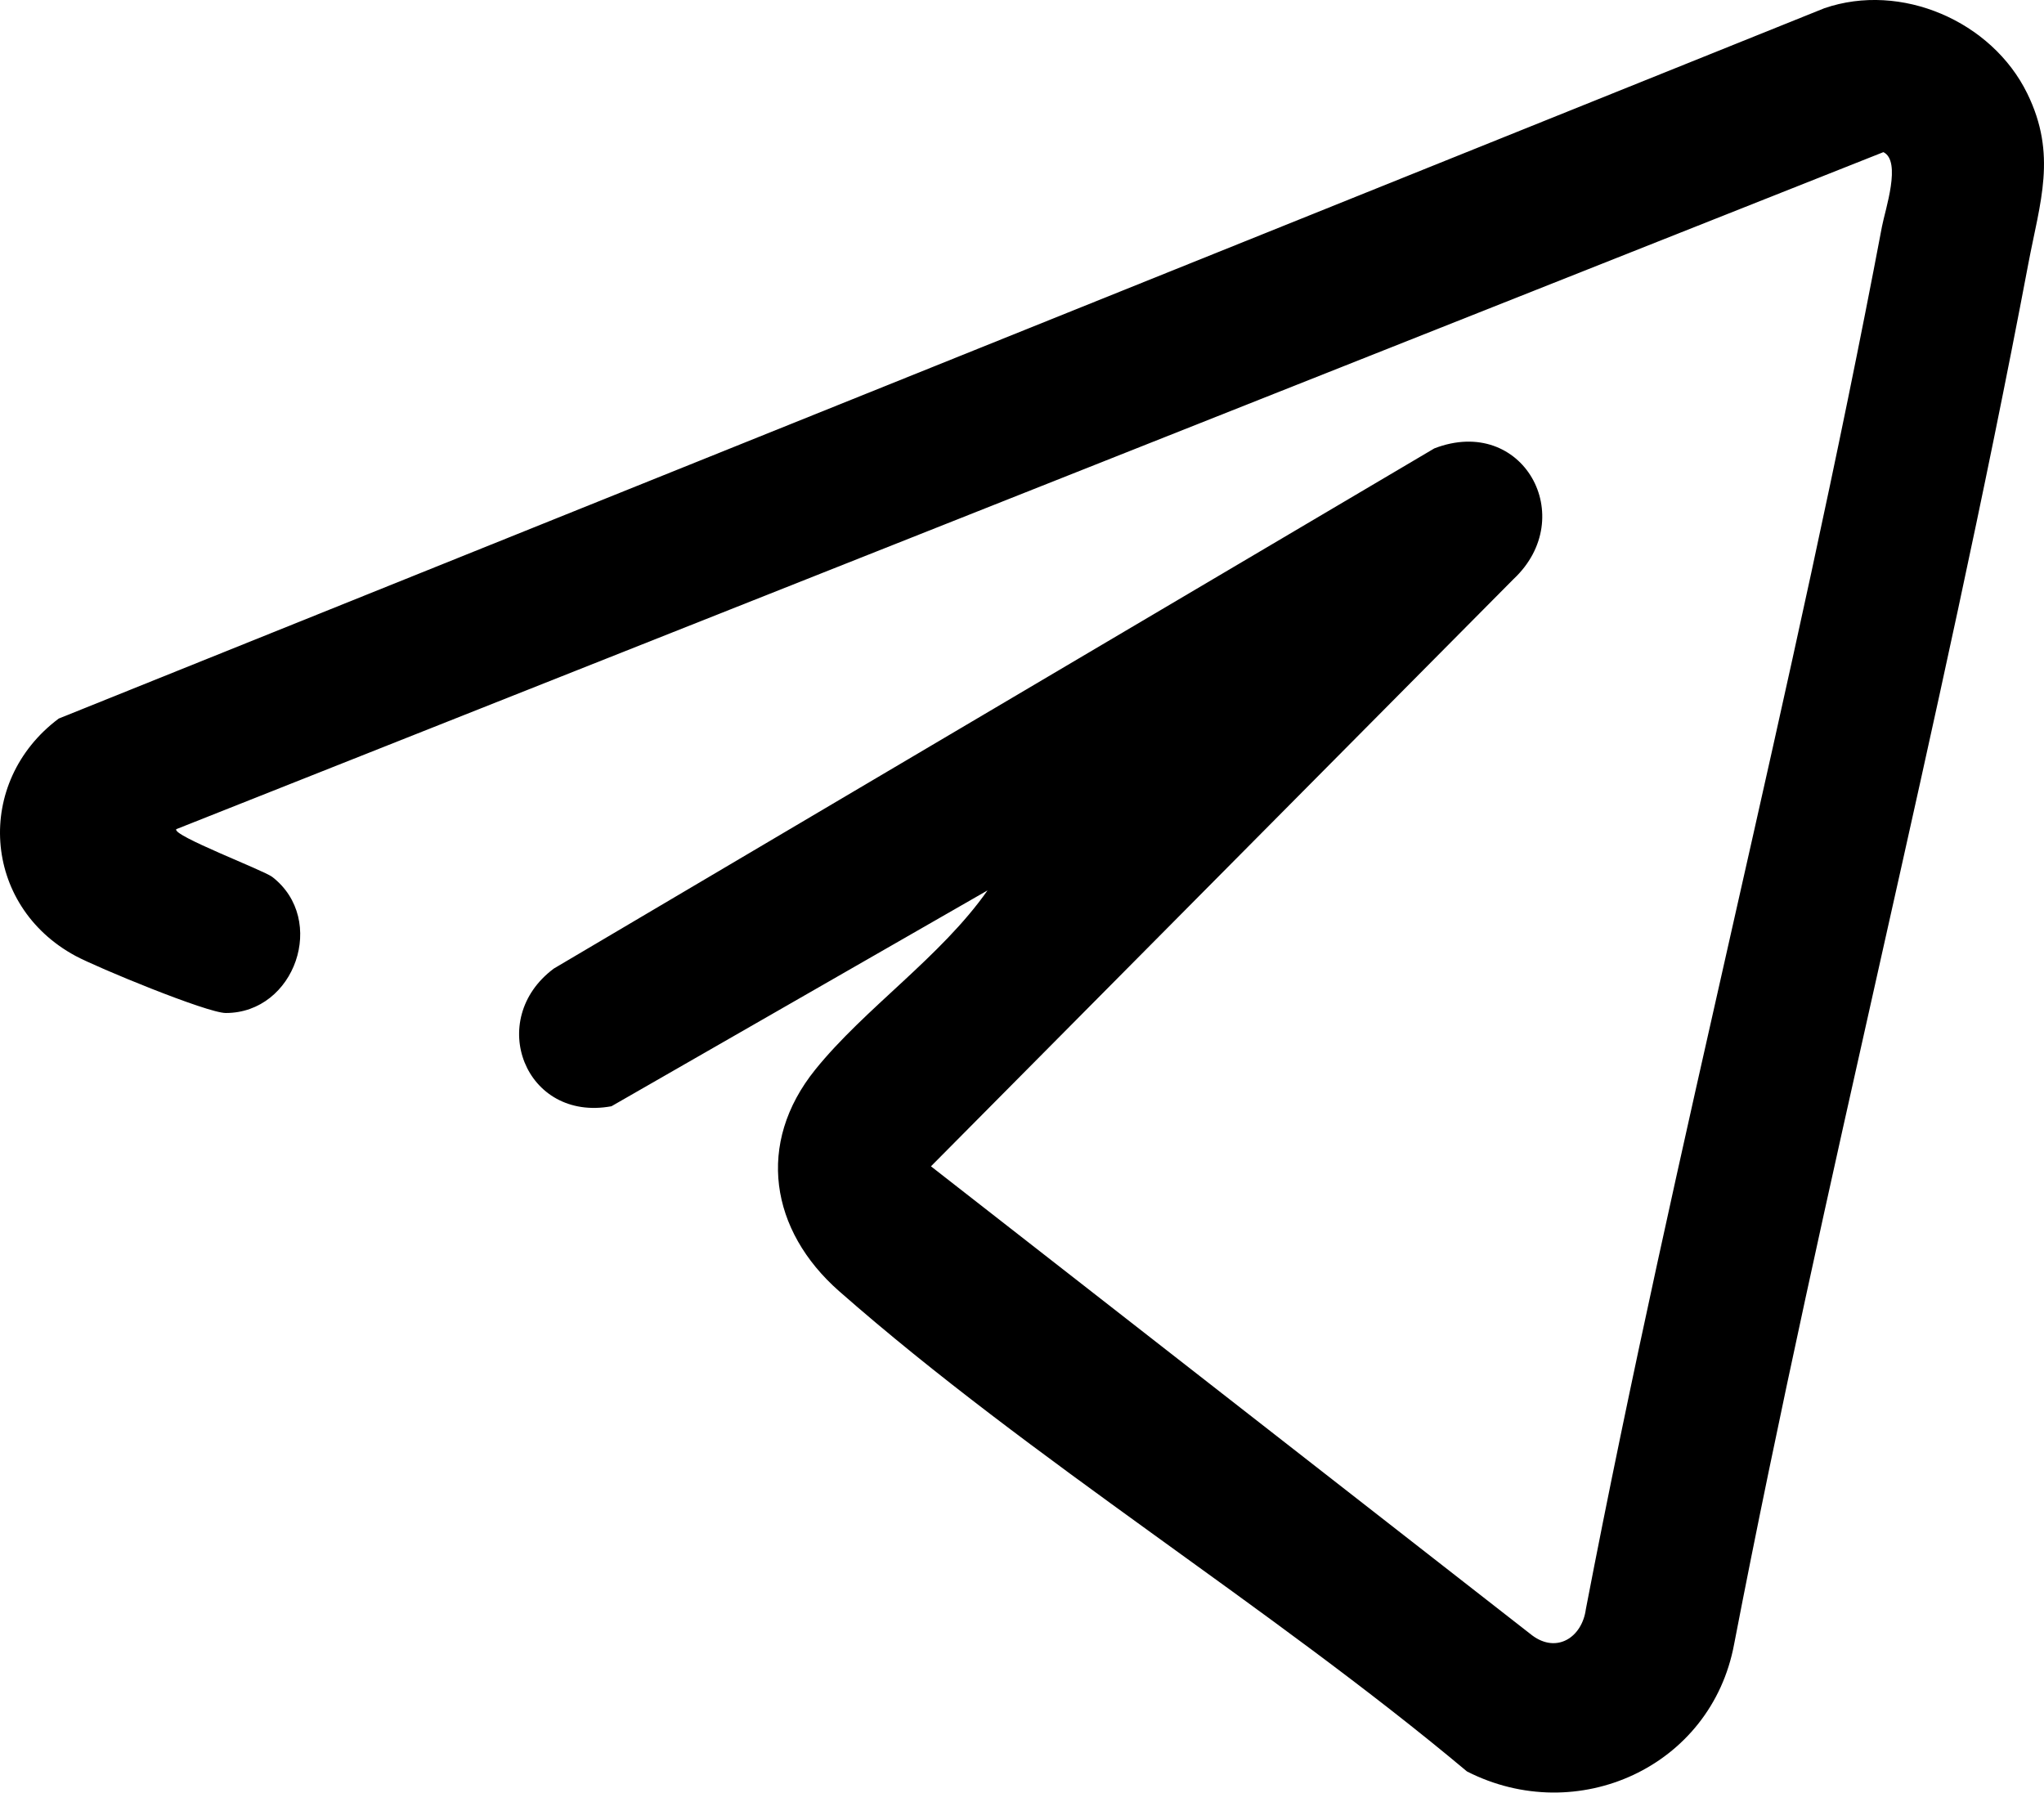
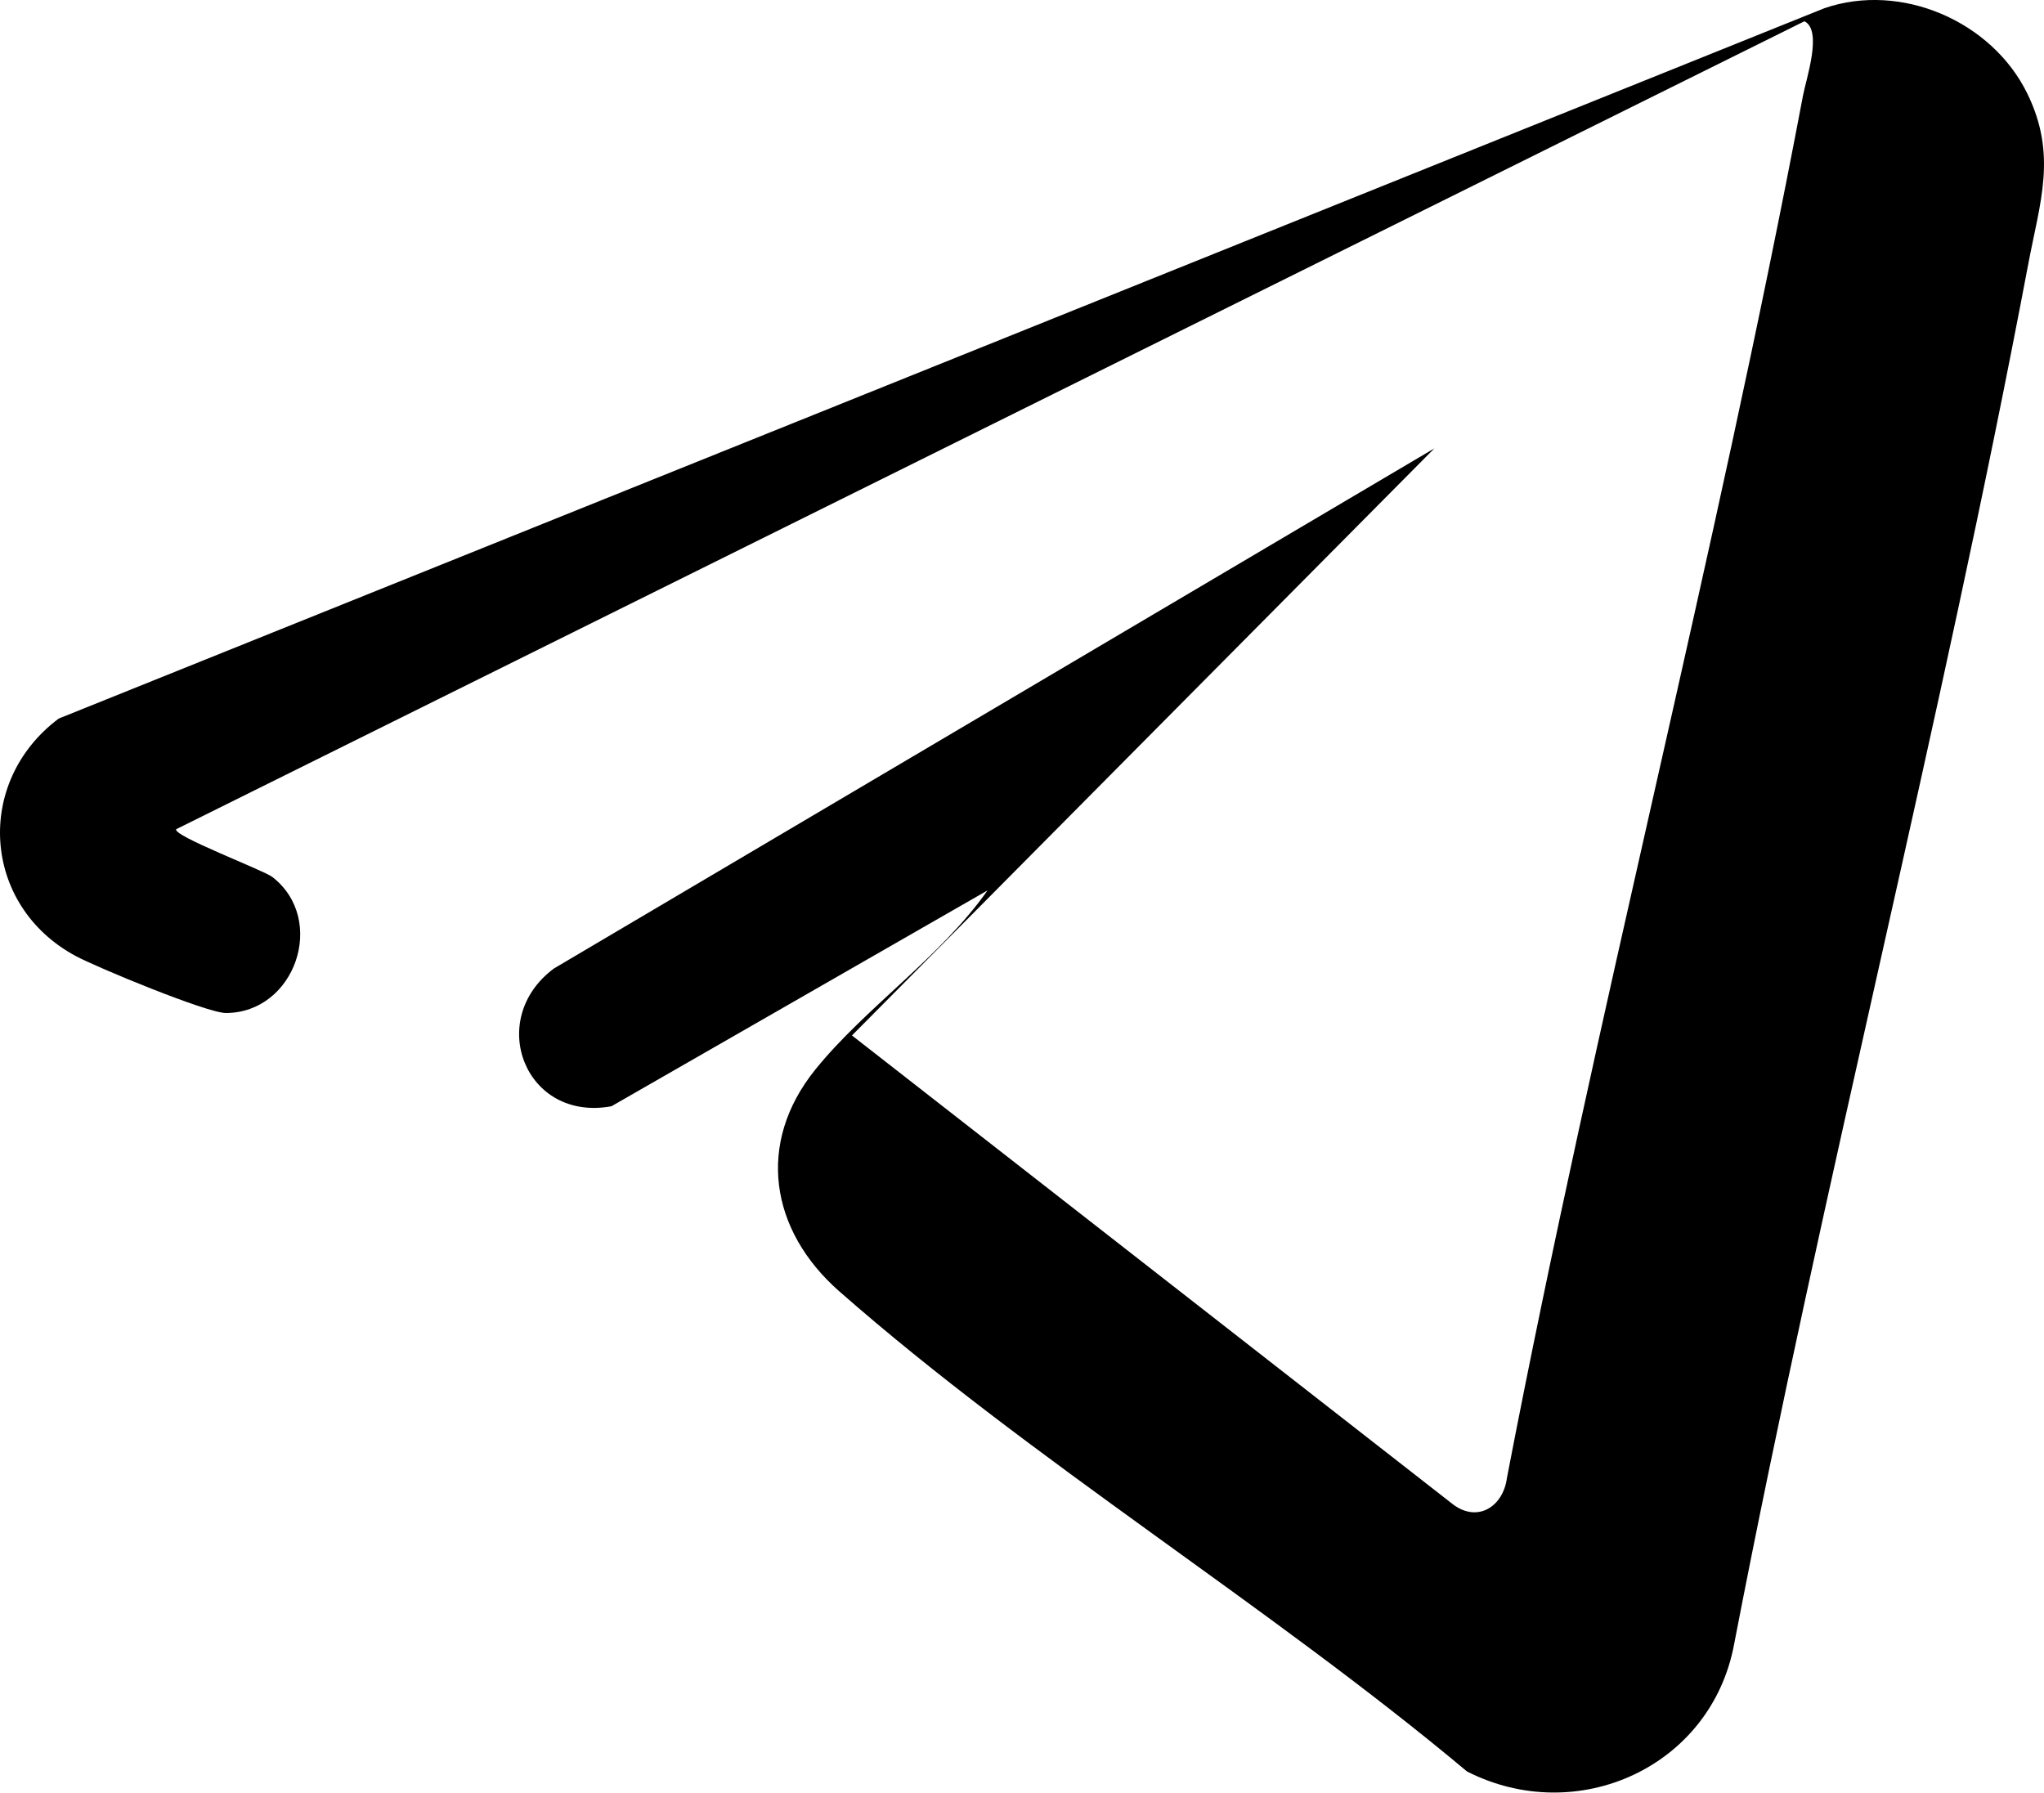
<svg xmlns="http://www.w3.org/2000/svg" id="Layer_2" data-name="Layer 2" viewBox="0 0 468.87 411.2">
  <g id="Layer_1-2" data-name="Layer 1">
-     <path d="M226.51,204.26l-86.25,49.5c-19.8,3.66-28.91-19.91-13.21-31.59l201.98-119.32c20.31-7.8,33.32,15.81,18.12,30.02l-133.6,134.67,137.93,107.61c5.65,4.2,11.44.43,12.3-6.04,20.39-106.11,47.86-211.04,67.93-317.18.72-3.82,4.54-14.97.32-17.03L40.44,190.2c-1.11,1.42,20.03,9.42,22.02,10.96,12.66,9.79,5.22,31.21-10.66,31.21-4.3,0-29.58-10.45-34.49-13.1-21.42-11.56-23.26-39.9-3.84-54.44L418.48,1.89c17.6-6.06,38.42,2.95,46.55,19.55,6.9,14.08,2.92,24.88.23,39.13-20.02,105.92-47.05,210.7-67.47,316.57-5.24,28.2-36.01,42.09-61.28,29.21-45.41-38.04-99.86-71.34-144.04-110.18-15.78-13.88-19.12-33.87-5.45-50.82,11.38-14.11,28.83-25.86,39.5-41.09Z" />
+     <path d="M226.51,204.26l-86.25,49.5c-19.8,3.66-28.91-19.91-13.21-31.59l201.98-119.32l-133.6,134.67,137.93,107.61c5.65,4.2,11.44.43,12.3-6.04,20.39-106.11,47.86-211.04,67.93-317.18.72-3.82,4.54-14.97.32-17.03L40.44,190.2c-1.11,1.42,20.03,9.42,22.02,10.96,12.66,9.79,5.22,31.21-10.66,31.21-4.3,0-29.58-10.45-34.49-13.1-21.42-11.56-23.26-39.9-3.84-54.44L418.48,1.89c17.6-6.06,38.42,2.95,46.55,19.55,6.9,14.08,2.92,24.88.23,39.13-20.02,105.92-47.05,210.7-67.47,316.57-5.24,28.2-36.01,42.09-61.28,29.21-45.41-38.04-99.86-71.34-144.04-110.18-15.78-13.88-19.12-33.87-5.45-50.82,11.38-14.11,28.83-25.86,39.5-41.09Z" />
  </g>
</svg>